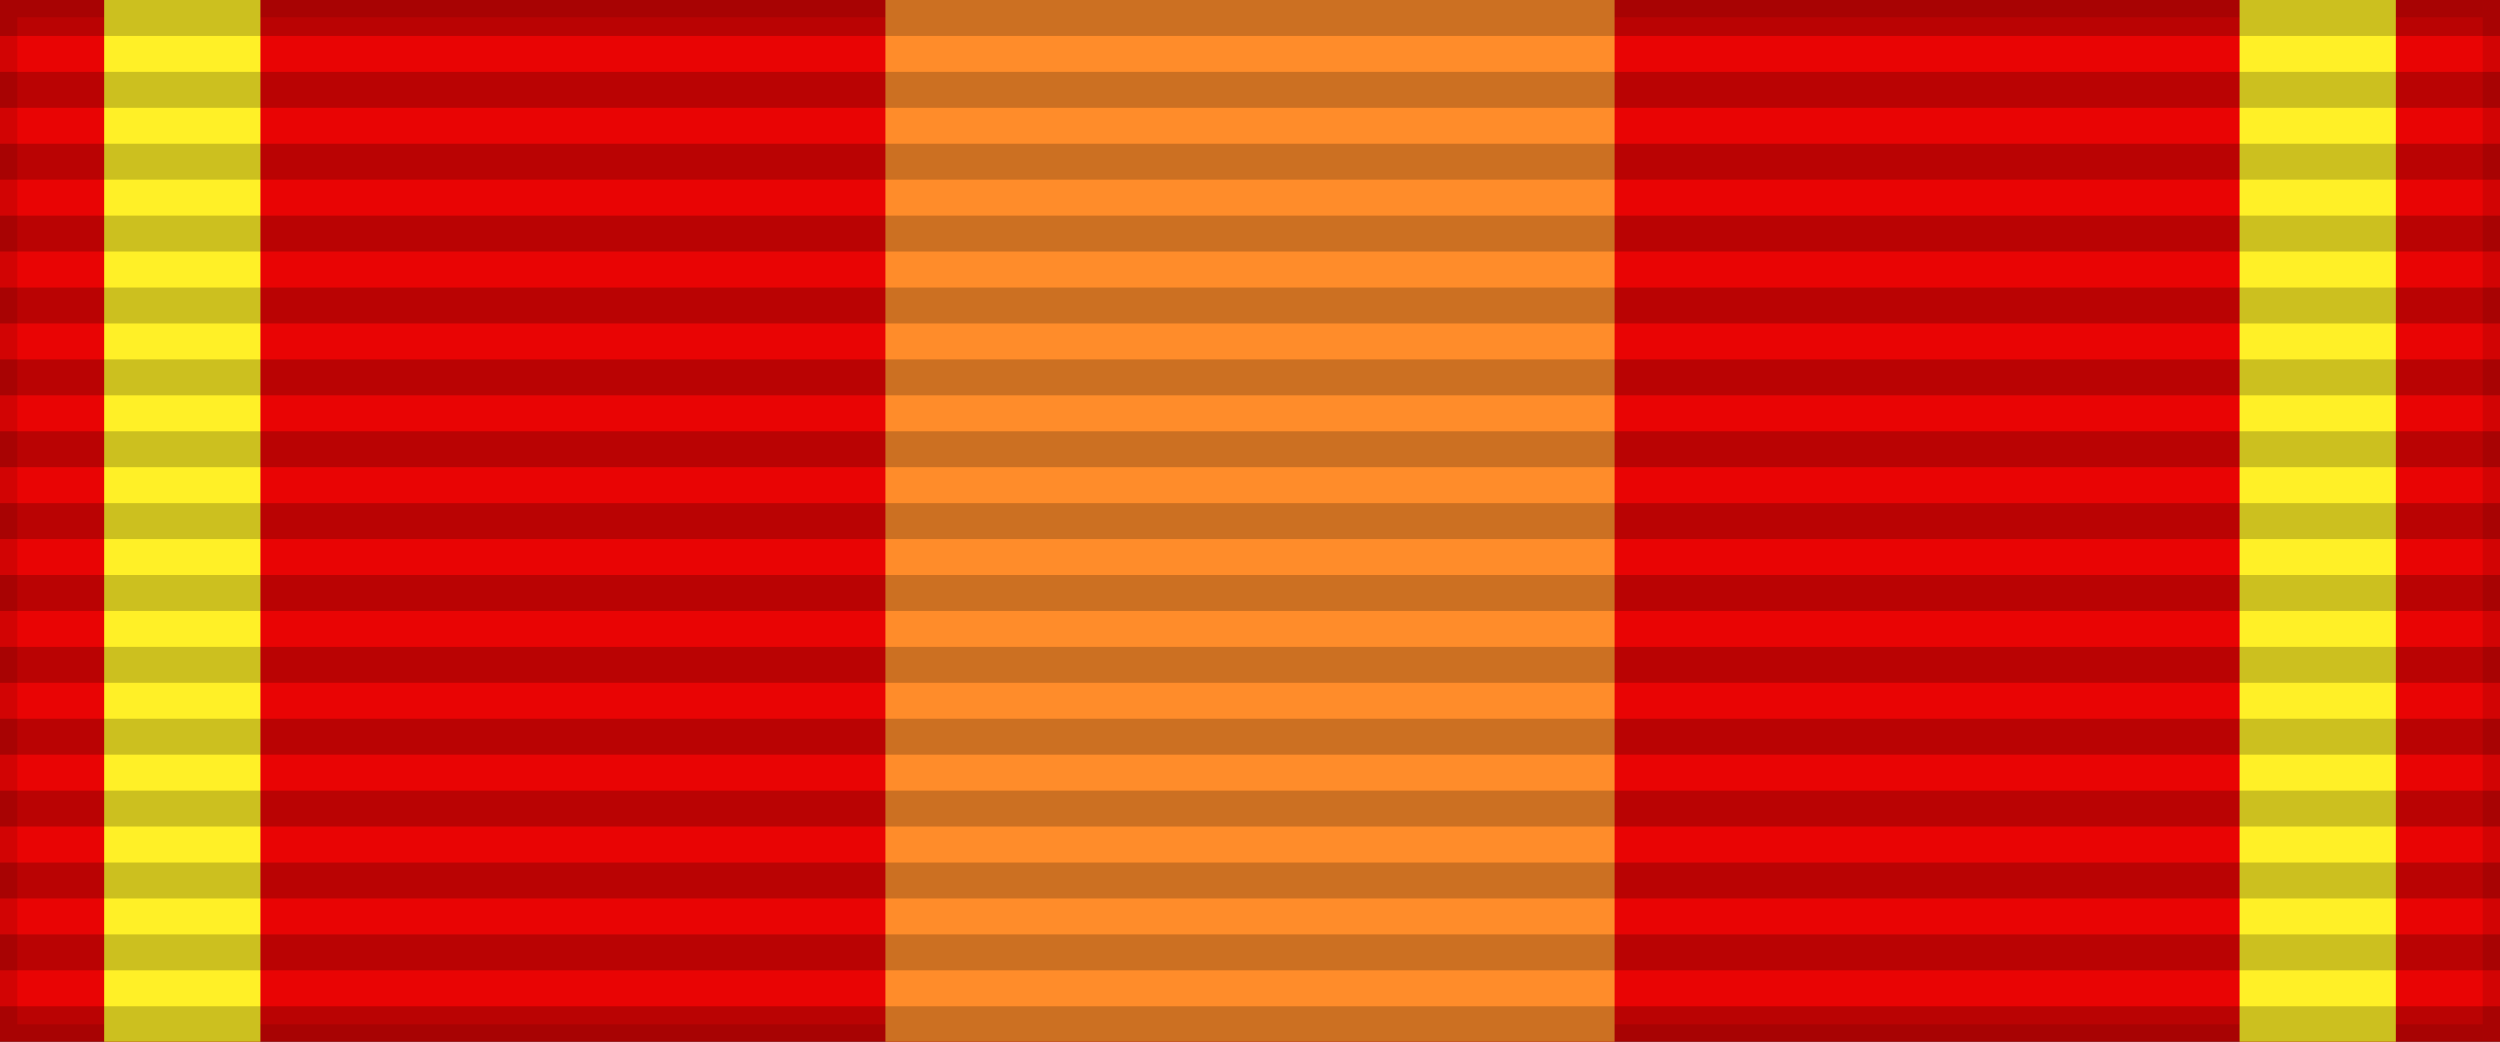
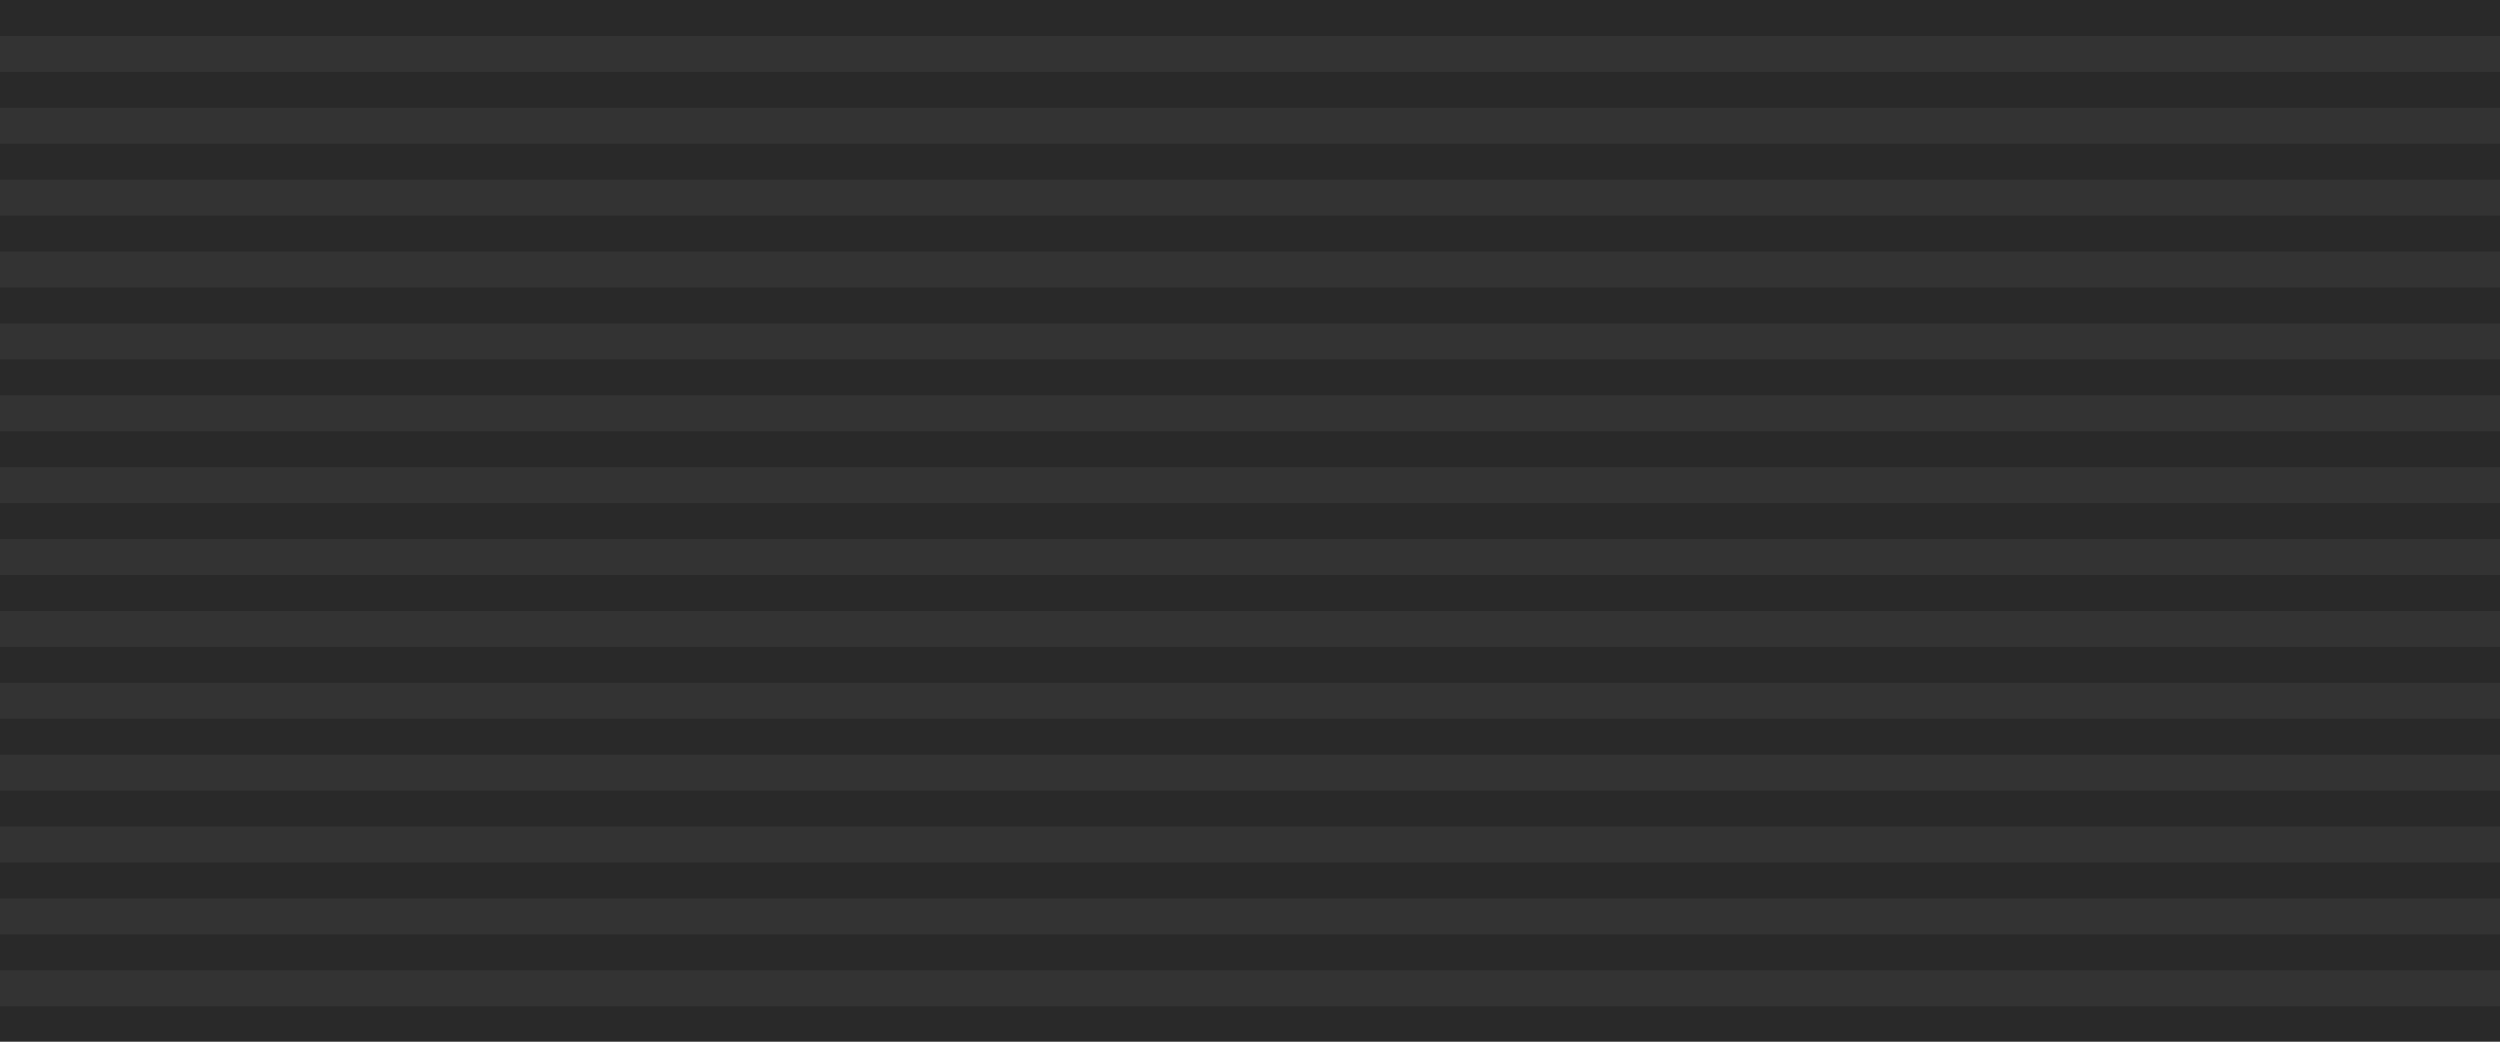
<svg xmlns="http://www.w3.org/2000/svg" width="144" height="60">
  <rect width="100%" height="100%" fill="#333333" stroke="none" />
-   <rect width="144" height="60" style="fill:#e90404;stroke:#000;stroke-width:2;stroke-opacity:.1" />
-   <path d="m6,0h9v60h114V0h9V60H6Z" fill="#fff027" />
-   <rect width="42" height="60" x="51" fill="#ff8c2a" />
  <path d="m72,0v60" style="stroke:#000;stroke-width:144;stroke-dasharray:2.07;opacity:.2" />
</svg>